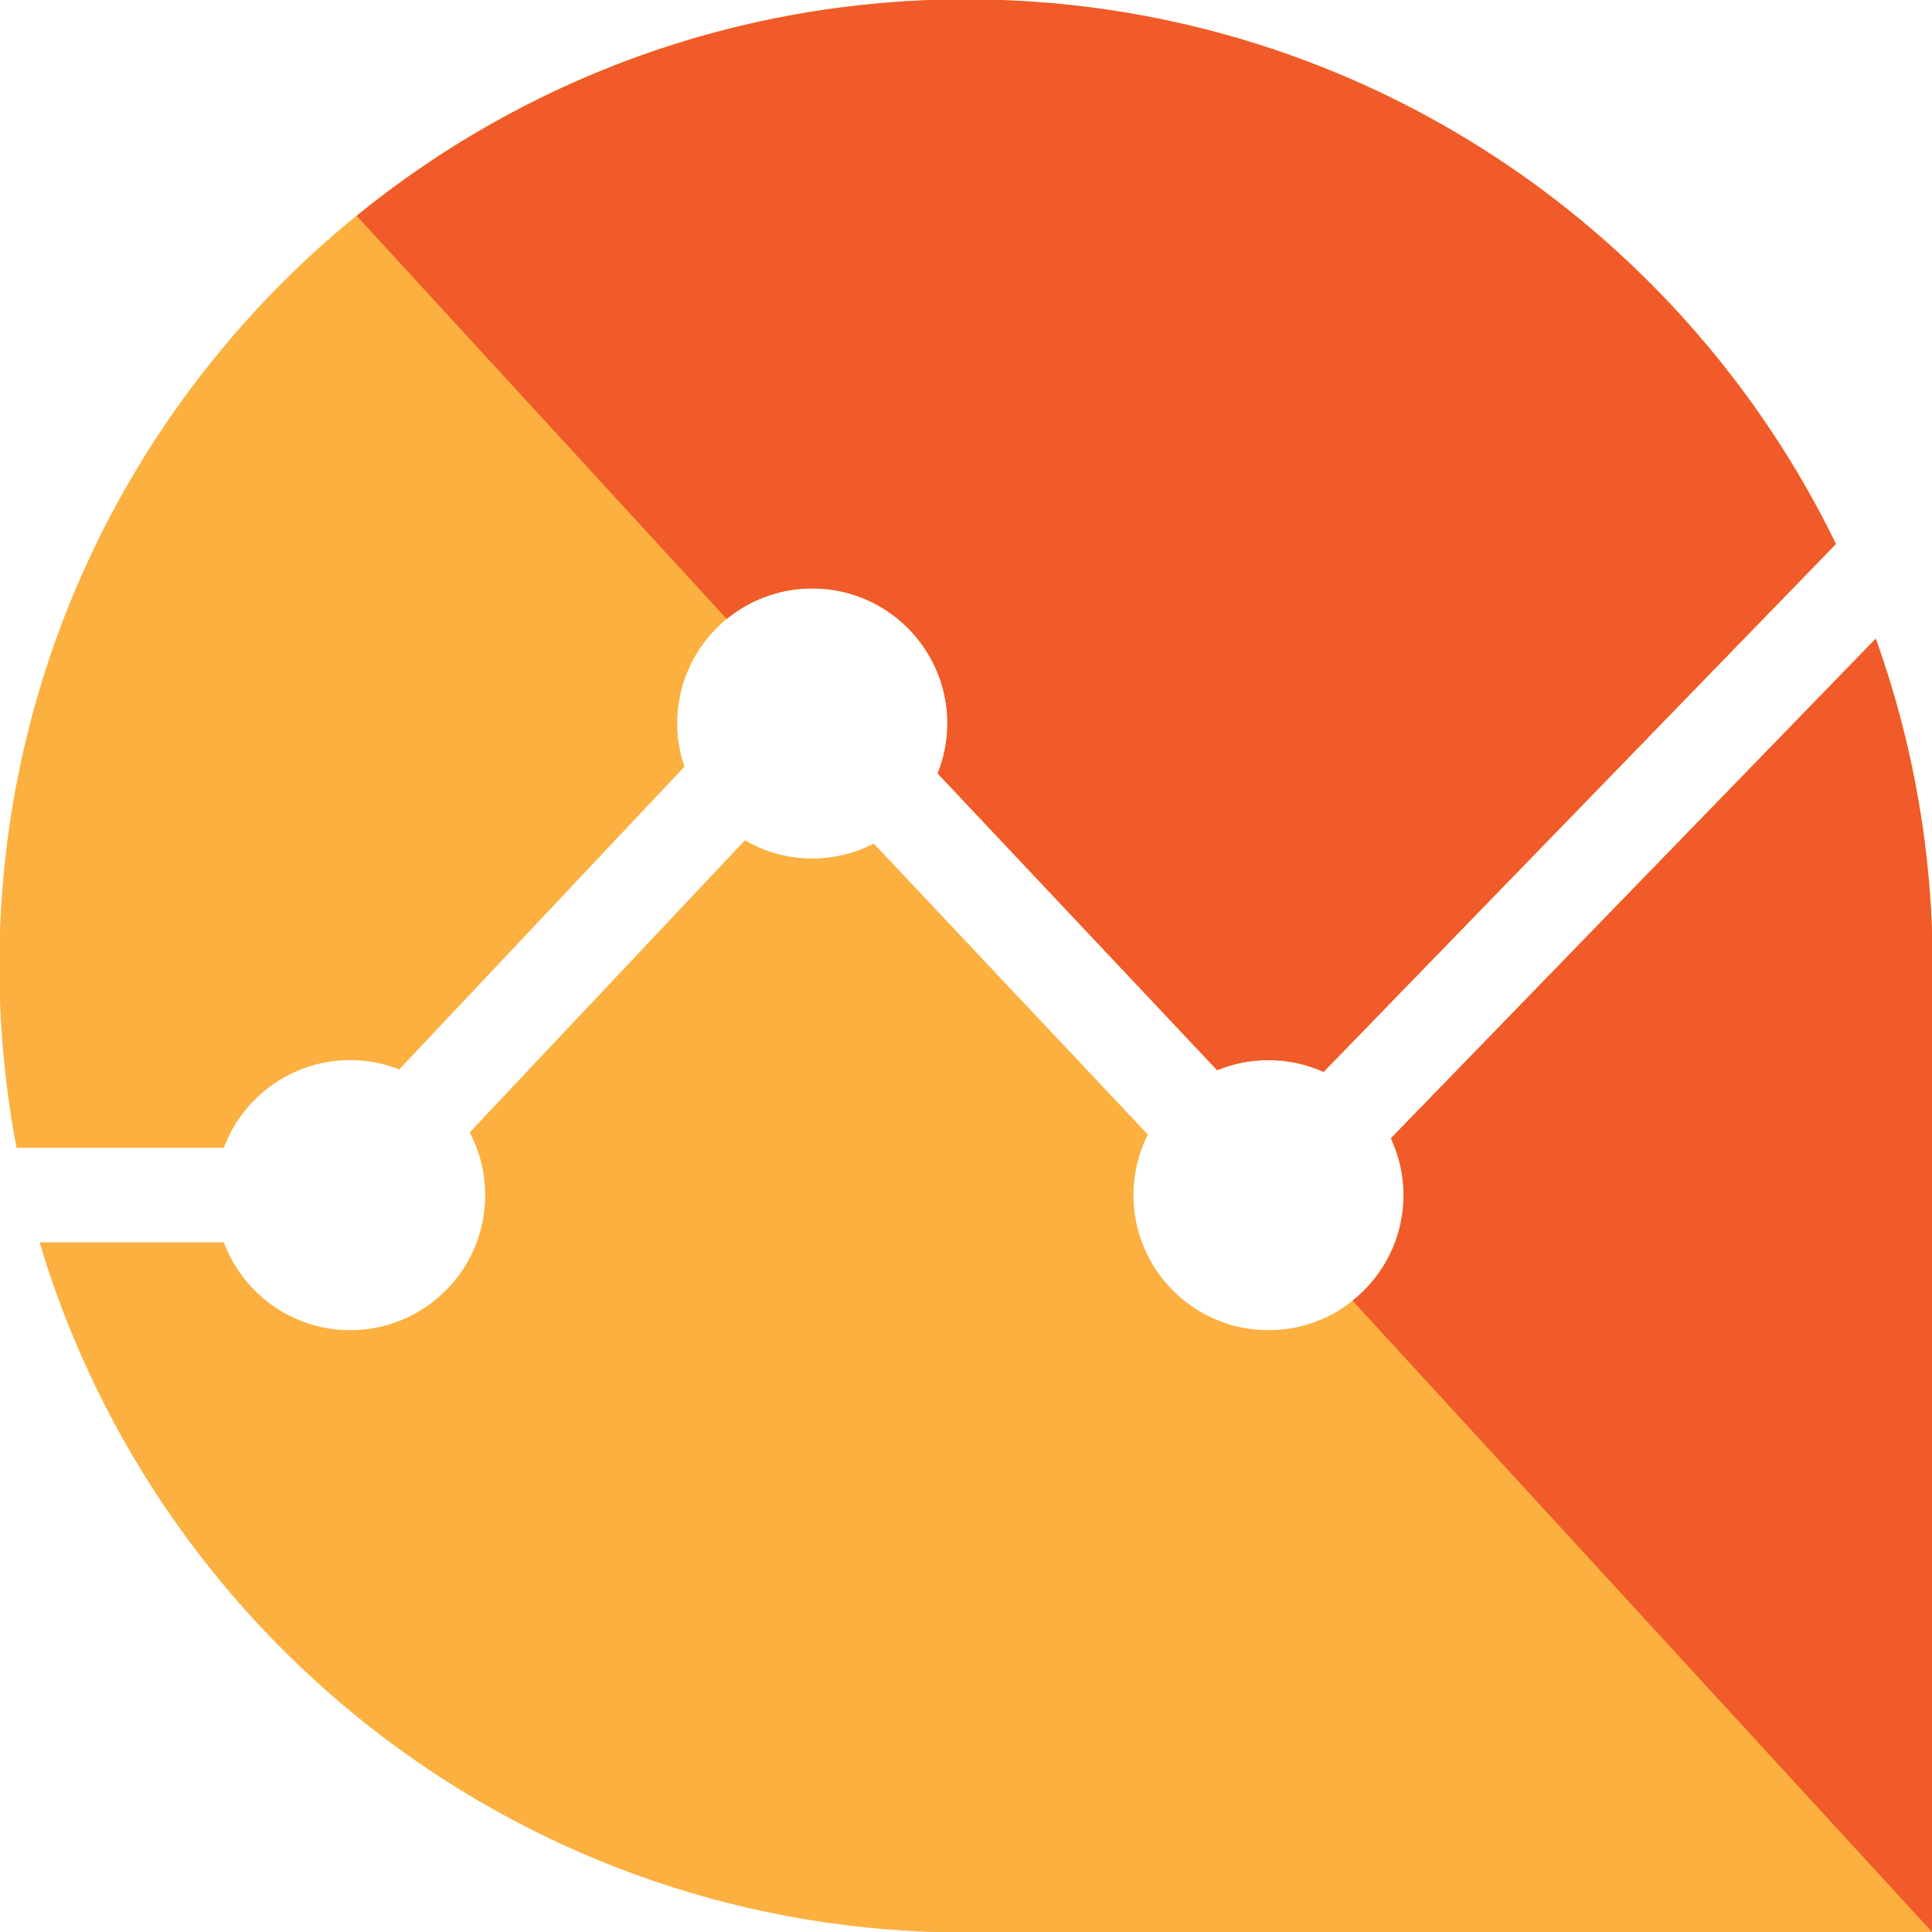
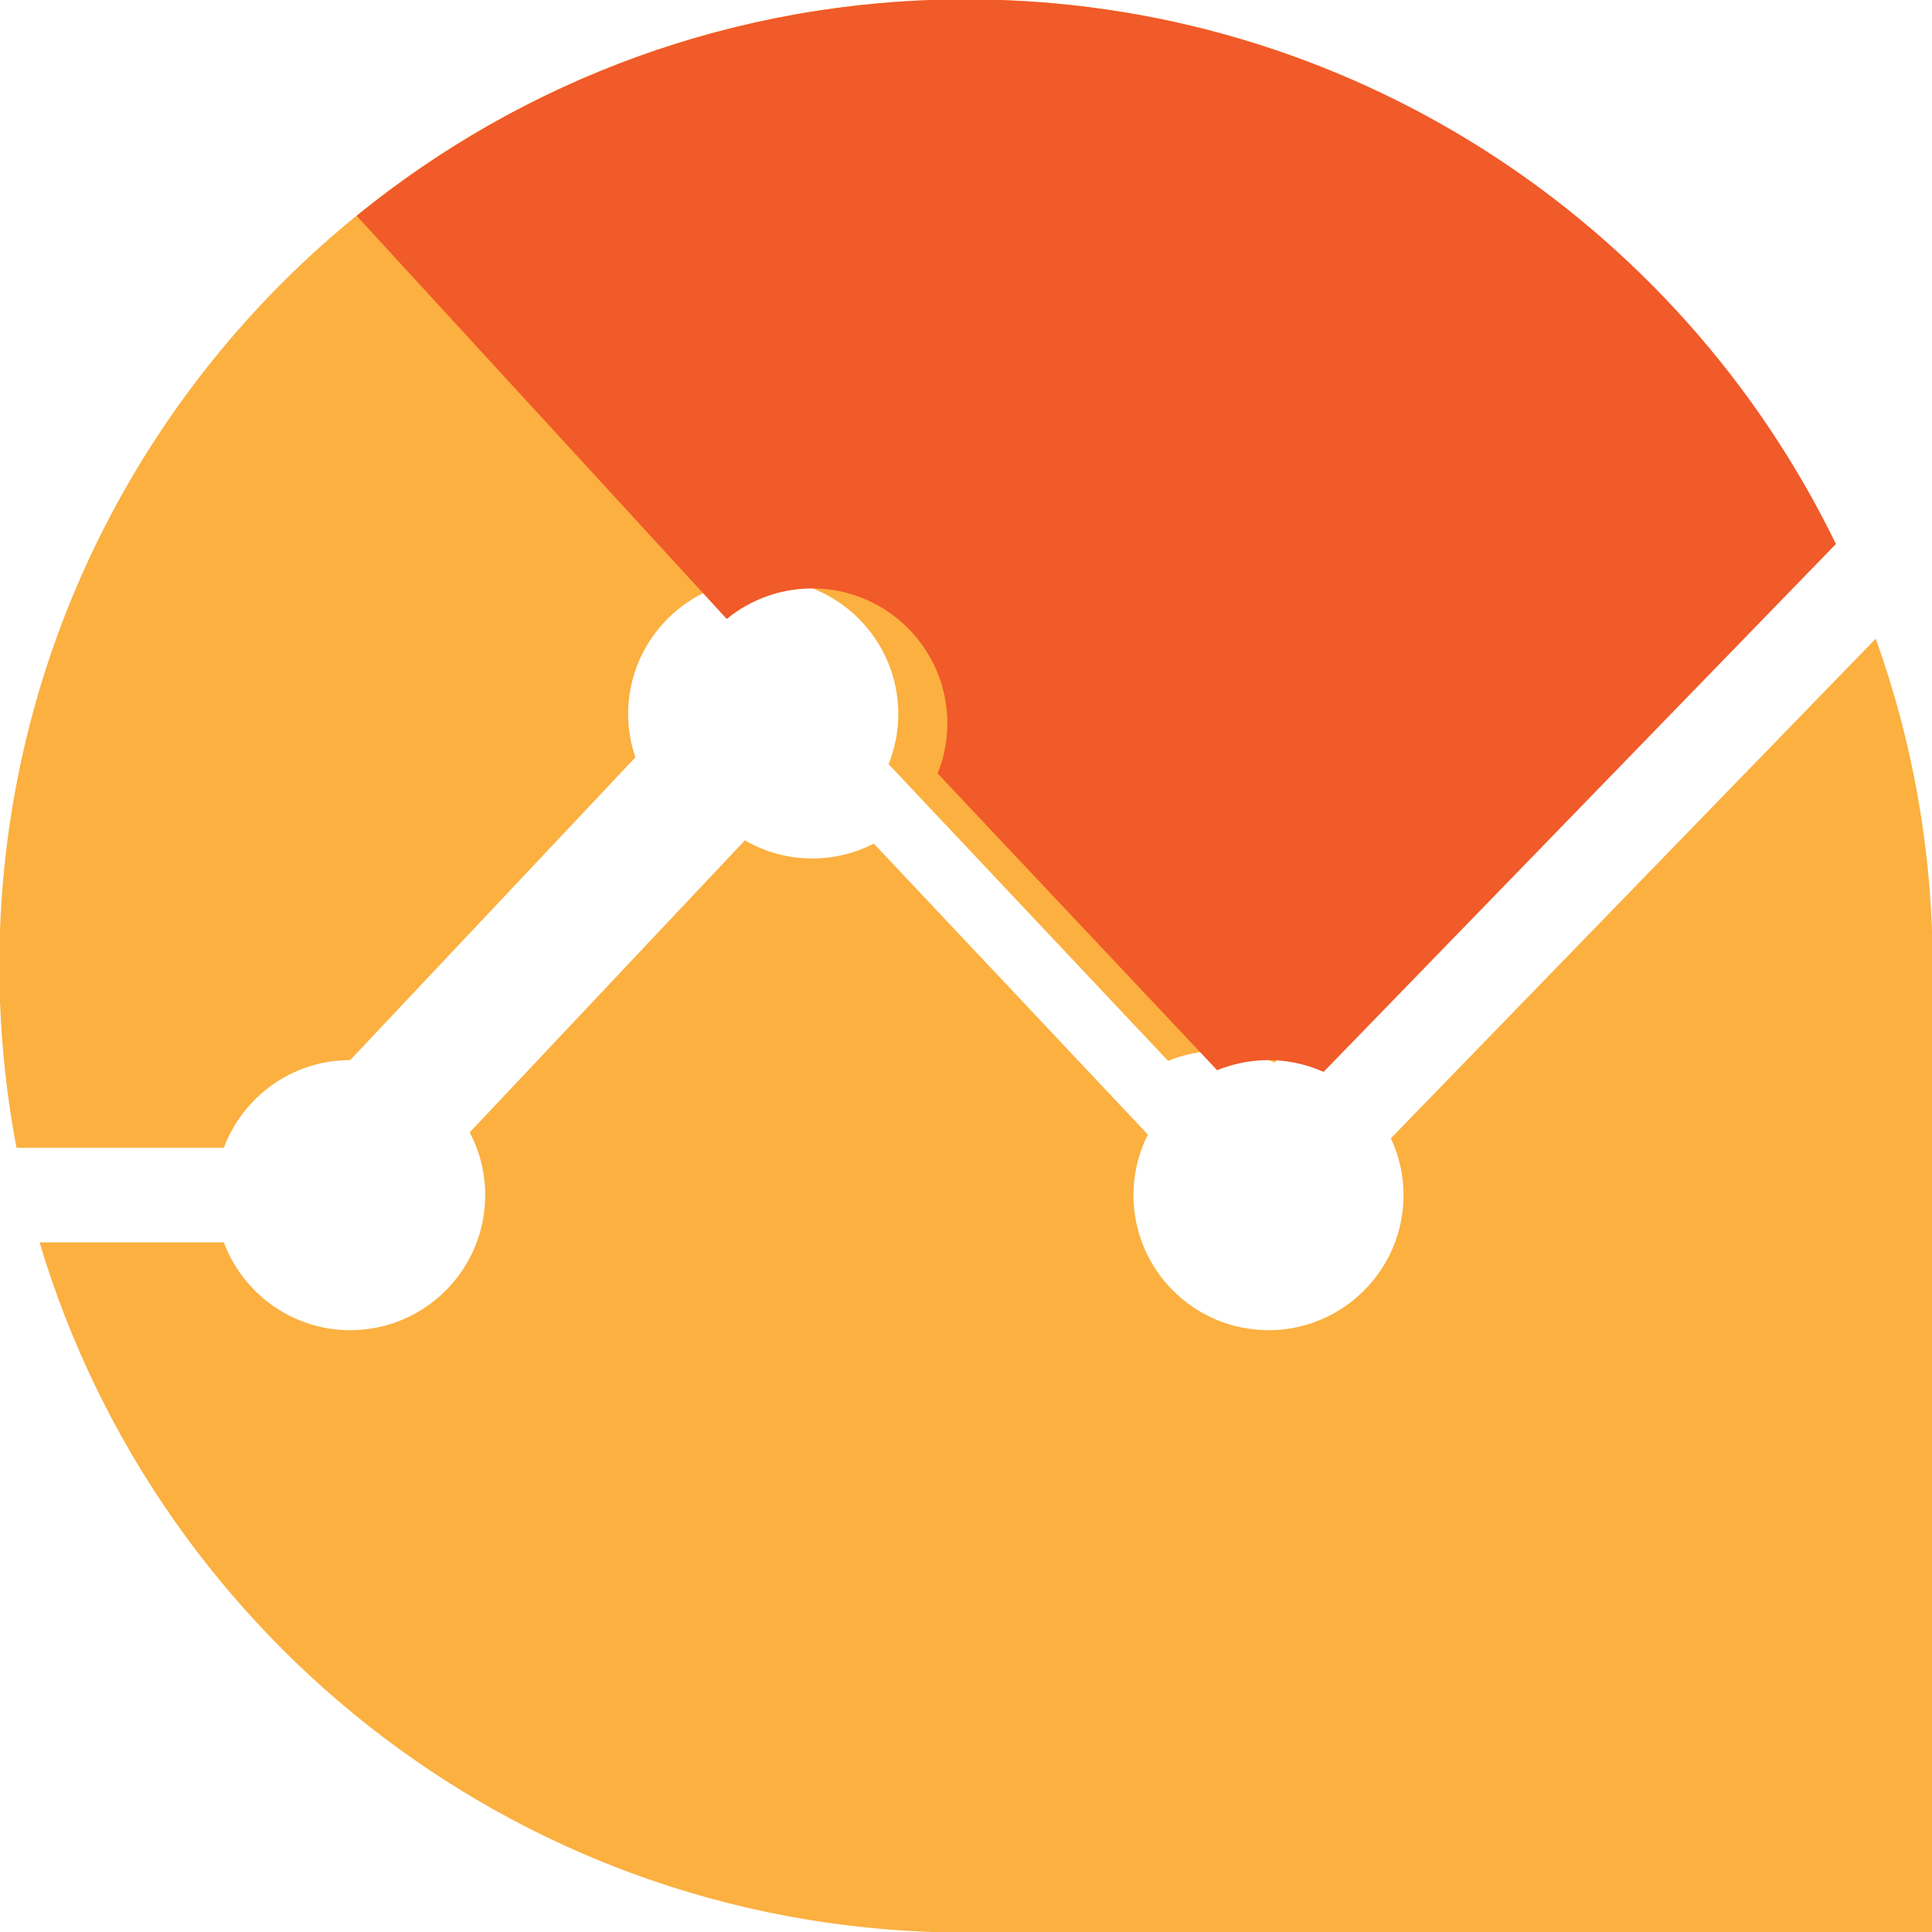
<svg xmlns="http://www.w3.org/2000/svg" version="1.1" id="Layer_1" x="0px" y="0px" width="100px" height="100px" viewBox="0 0 100 100" enable-background="new 0 0 100 100" xml:space="preserve">
  <g>
    <g>
-       <path fill="#FBB040" d="M18.126,54.871c0.894,0,1.747,0.173,2.539,0.482l14.762-15.671c-0.239-0.705-0.376-1.452-0.376-2.239    c0-3.859,3.133-6.987,6.992-6.987s6.992,3.128,6.992,6.987c0,0.919-0.183,1.793-0.503,2.59l14.467,15.361    c0.823-0.336,1.717-0.523,2.661-0.523c1.016,0,1.976,0.219,2.849,0.609l26.518-27.324C86.916,11.47,69.804-0.031,50-0.031    c-27.629,0-50.033,22.398-50.033,50.032c0,3.215,0.31,6.363,0.889,9.41h10.729C12.575,56.76,15.13,54.871,18.126,54.871z" />
+       <path fill="#FBB040" d="M18.126,54.871l14.762-15.671c-0.239-0.705-0.376-1.452-0.376-2.239    c0-3.859,3.133-6.987,6.992-6.987s6.992,3.128,6.992,6.987c0,0.919-0.183,1.793-0.503,2.59l14.467,15.361    c0.823-0.336,1.717-0.523,2.661-0.523c1.016,0,1.976,0.219,2.849,0.609l26.518-27.324C86.916,11.47,69.804-0.031,50-0.031    c-27.629,0-50.033,22.398-50.033,50.032c0,3.215,0.31,6.363,0.889,9.41h10.729C12.575,56.76,15.13,54.871,18.126,54.871z" />
      <path fill="#FBB040" d="M97.088,33.057L71.992,58.918c0.417,0.894,0.655,1.89,0.655,2.94c0,3.859-3.133,6.992-6.987,6.992    c-3.864,0-6.992-3.133-6.992-6.992c0-1.127,0.27-2.193,0.746-3.133L45.227,43.664c-0.954,0.492-2.036,0.771-3.184,0.771    c-1.274,0-2.463-0.345-3.488-0.939L24.311,58.613c0.513,0.97,0.803,2.072,0.803,3.245c0,3.859-3.128,6.992-6.987,6.992    c-2.996,0-5.551-1.895-6.541-4.545H2.049C8.203,84.968,27.343,100.031,50,100.031h50.033v-50.03    C100.033,44.05,98.992,38.348,97.088,33.057z" />
    </g>
    <g>
-       <path fill="#F15A29" d="M97.088,33.057L71.992,58.918c0.417,0.894,0.655,1.89,0.655,2.94c0,2.214-1.03,4.185-2.641,5.464    l30.026,32.709v-50.03C100.033,44.05,98.992,38.348,97.088,33.057z" />
      <path fill="#F15A29" d="M50-0.031c-11.959,0-22.932,4.199-31.539,11.202l19.154,20.866c1.208-0.985,2.752-1.58,4.428-1.58    c3.859,0,6.992,3.128,6.992,6.987c0,0.919-0.183,1.793-0.503,2.59l14.467,15.361c0.823-0.336,1.717-0.523,2.661-0.523    c1.016,0,1.976,0.219,2.849,0.609l26.518-27.324C86.916,11.47,69.804-0.031,50-0.031z" />
    </g>
  </g>
</svg>